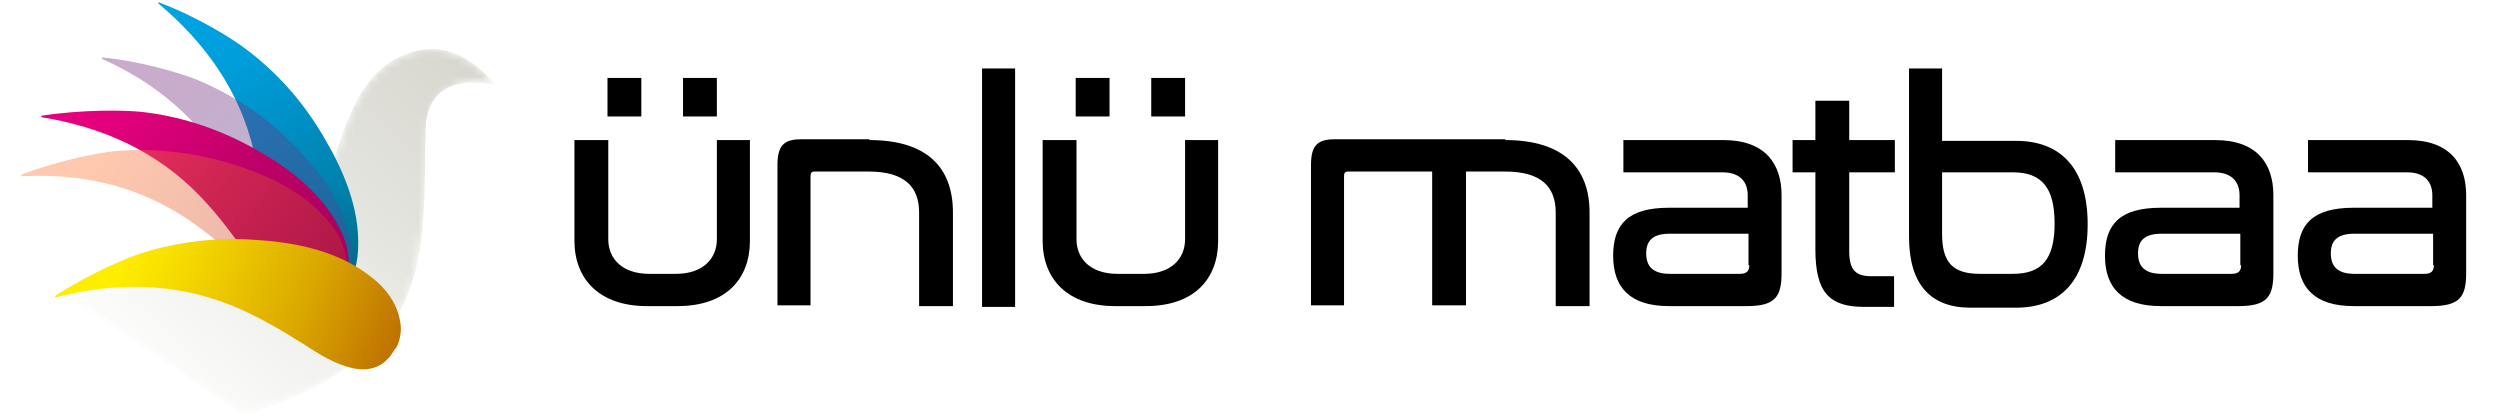
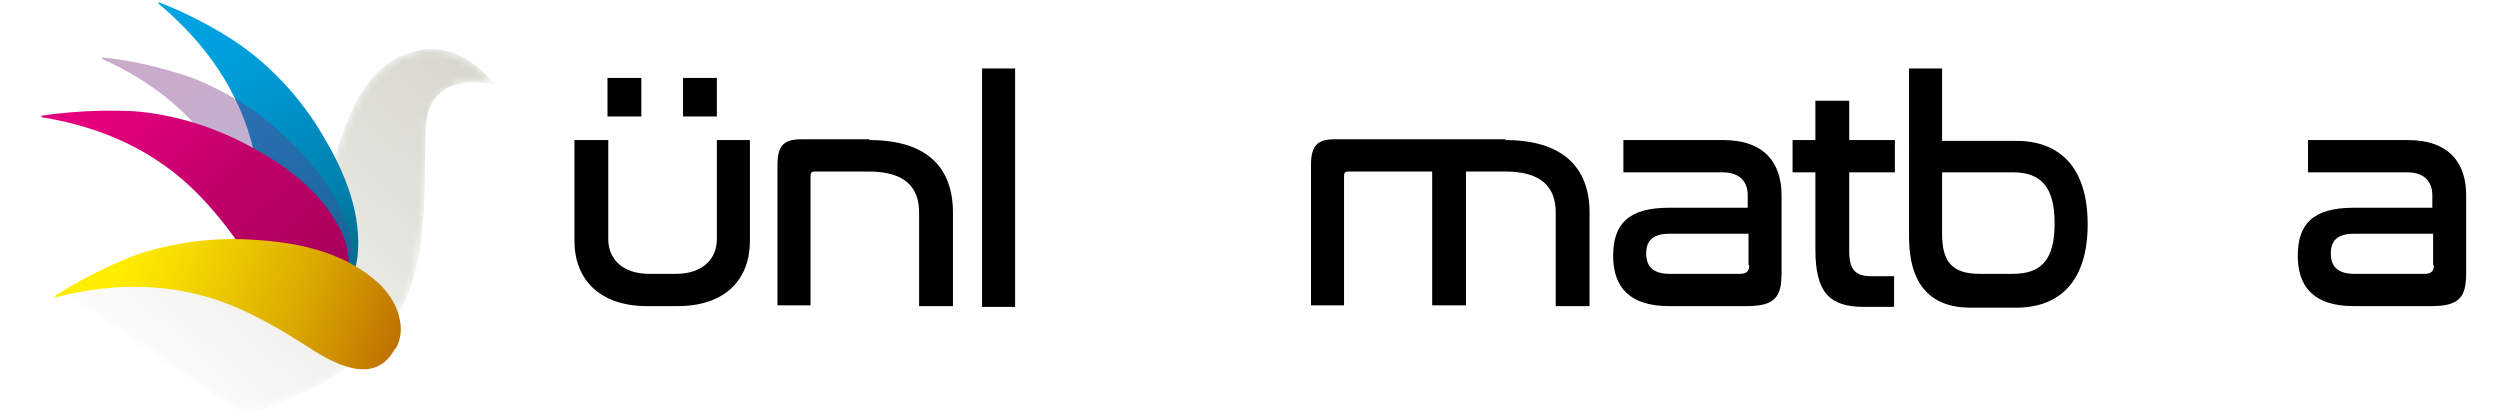
<svg xmlns="http://www.w3.org/2000/svg" version="1.1" viewBox="0 0 317.7 53">
  <defs>
    <style> .cls-1 { fill: #000; } .cls-1, .cls-2, .cls-3, .cls-4, .cls-5, .cls-6, .cls-7, .cls-8, .cls-9 { stroke-width: 0px; } .cls-10 { opacity: .8; } .cls-10, .cls-6, .cls-7 { mix-blend-mode: multiply; } .cls-2 { fill: url(#Degradado_sin_nombre_62); } .cls-11 { mask: url(#mask-2); } .cls-12 { isolation: isolate; } .cls-3 { fill: url(#Degradado_sin_nombre_148); } .cls-4 { fill: url(#Degradado_sin_nombre_149); filter: url(#drop-shadow-1); } .cls-13 { fill: none; filter: url(#drop-shadow-2); stroke: #ffe13e; stroke-miterlimit: 10; } .cls-14 { filter: url(#luminosity-invert); } .cls-5 { fill: #bdbbb5; } .cls-6 { fill: url(#Degradado_sin_nombre_146); } .cls-6, .cls-7 { opacity: .4; } .cls-7 { fill: url(#Degradado_sin_nombre_145); } .cls-8 { fill: url(#Degradado_sin_nombre_68); } .cls-9 { fill: url(#Degradado_sin_nombre_147); } .cls-15 { mask: url(#mask-1); } .cls-16 { mask: url(#mask); } .cls-17 { filter: url(#luminosity-invert-2); } </style>
    <linearGradient id="Degradado_sin_nombre_68" data-name="Degradado sin nombre 68" x1="30" y1="37.8" x2="20.6" y2="49.1" gradientUnits="userSpaceOnUse">
      <stop offset=".4" stop-color="#fff" />
      <stop offset=".6" stop-color="#7a7a7a" />
      <stop offset=".8" stop-color="#222" />
      <stop offset=".8" stop-color="#000" />
    </linearGradient>
    <filter id="luminosity-invert" x="5" y="4" width="60" height="51" color-interpolation-filters="sRGB" filterUnits="userSpaceOnUse">
      <feColorMatrix result="cm" values="-1 0 0 0 1 0 -1 0 0 1 0 0 -1 0 1 0 0 0 1 0" />
    </filter>
    <mask id="mask-1" x="5" y="4" width="60" height="51" maskUnits="userSpaceOnUse">
      <g class="cls-14">
        <image width="60" height="51" transform="translate(5 4)" />
      </g>
    </mask>
    <mask id="mask" x="7.7" y="6.2" width="55.3" height="46.4" maskUnits="userSpaceOnUse">
      <g>
        <path class="cls-8" d="M31,52.6s19.6-4.4,22-18.8c2.4-14.4.5-16.8,2.2-20.4,2.1-4.5,7.7-2.6,7.7-2.6,0,0-4.2-6.1-10.5-4.2-12.2,3.7-7.2,22.8-20.9,27.1-5.7,1.8-23.9,3.4-23.9,3.4l23.3,15.5Z" />
        <g class="cls-15">
          <g class="cls-10">
            <path class="cls-5" d="M31,52.6s19.6-4.4,22-18.8c2.4-14.4.5-16.8,2.2-20.4,2.1-4.5,7.7-2.6,7.7-2.6,0,0-4.2-6.1-10.5-4.2-12.2,3.7-7.2,22.8-20.9,27.1-5.7,1.8-23.9,3.4-23.9,3.4l23.3,15.5Z" />
          </g>
        </g>
      </g>
    </mask>
    <linearGradient id="Degradado_sin_nombre_62" data-name="Degradado sin nombre 62" x1="57.5" y1="7.8" x2="18" y2="51.1" gradientUnits="userSpaceOnUse">
      <stop offset="0" stop-color="#d8d8d0" />
      <stop offset=".3" stop-color="#e2e2dc" />
      <stop offset="1" stop-color="#fff" />
    </linearGradient>
    <filter id="luminosity-invert-2" x="5" y="4" width="60" height="51" color-interpolation-filters="sRGB" filterUnits="userSpaceOnUse">
      <feColorMatrix result="cm" values="-1 0 0 0 1 0 -1 0 0 1 0 0 -1 0 1 0 0 0 1 0" />
    </filter>
    <mask id="mask-2" x="5" y="4" width="60" height="51" maskUnits="userSpaceOnUse">
      <g class="cls-17">
        <image width="60" height="51" transform="translate(5 4)" />
      </g>
    </mask>
    <linearGradient id="Degradado_sin_nombre_147" data-name="Degradado sin nombre 147" x1="65.6" y1="55.2" x2="39.1" y2="23.4" gradientTransform="translate(-9.3 -29.2) rotate(11.5)" gradientUnits="userSpaceOnUse">
      <stop offset="0" stop-color="#00637c" />
      <stop offset="0" stop-color="#006782" />
      <stop offset=".3" stop-color="#0080ab" />
      <stop offset=".6" stop-color="#0092c9" />
      <stop offset=".8" stop-color="#009edb" />
      <stop offset="1" stop-color="#00a2e2" />
    </linearGradient>
    <linearGradient id="Degradado_sin_nombre_146" data-name="Degradado sin nombre 146" x1="23.7" y1="10.9" x2="41" y2="33.6" gradientUnits="userSpaceOnUse">
      <stop offset="0" stop-color="#792e7d" />
      <stop offset="0" stop-color="#792e7e" />
      <stop offset="1" stop-color="#3f509f" />
    </linearGradient>
    <linearGradient id="Degradado_sin_nombre_148" data-name="Degradado sin nombre 148" x1="20.3" y1="19.3" x2="50.6" y2="45.9" gradientTransform="translate(-2.9 -7.7) rotate(4)" gradientUnits="userSpaceOnUse">
      <stop offset="0" stop-color="#e4007d" />
      <stop offset=".4" stop-color="#c00069" />
      <stop offset=".8" stop-color="#aa005d" />
      <stop offset="1" stop-color="#a20059" />
    </linearGradient>
    <linearGradient id="Degradado_sin_nombre_145" data-name="Degradado sin nombre 145" x1="11.4" y1="4.9" x2="41.8" y2="31.4" gradientTransform="translate(.9 15.3) rotate(-7.9) scale(1)" gradientUnits="userSpaceOnUse">
      <stop offset="0" stop-color="#ff7836" />
      <stop offset="0" stop-color="#ff7836" />
      <stop offset="1" stop-color="#ae2d27" />
      <stop offset="1" stop-color="#ae2d27" />
    </linearGradient>
    <linearGradient id="Degradado_sin_nombre_149" data-name="Degradado sin nombre 149" x1="8.3" y1="-12.3" x2="38.6" y2="14.2" gradientTransform="translate(5.5 39.1) rotate(-19.8)" gradientUnits="userSpaceOnUse">
      <stop offset="0" stop-color="#ffed00" />
      <stop offset=".2" stop-color="#f4d800" />
      <stop offset=".6" stop-color="#d9a500" />
      <stop offset="1" stop-color="#b66100" />
    </linearGradient>
    <filter id="drop-shadow-1" filterUnits="userSpaceOnUse">
      <feOffset dx="7" dy="7" />
      <feGaussianBlur result="blur" stdDeviation="3" />
      <feFlood flood-color="#c3beb9" flood-opacity=".8" />
      <feComposite in2="blur" operator="in" />
      <feComposite in="SourceGraphic" />
    </filter>
    <filter id="drop-shadow-2" filterUnits="userSpaceOnUse">
      <feOffset dx="7" dy="7" />
      <feGaussianBlur result="blur-2" stdDeviation="3" />
      <feFlood flood-color="#c3beb9" flood-opacity=".8" />
      <feComposite in2="blur-2" operator="in" />
      <feComposite in="SourceGraphic" />
    </filter>
  </defs>
  <g class="cls-12">
    <g id="katman_1" data-name="katman 1">
      <g>
        <g class="cls-16">
          <g>
            <path class="cls-2" d="M31,52.6c.1,0,.8-.2.9-.2.8-.2,1.7-.5,2.5-.8,2.7-.9,5.3-2.1,7.7-3.6,2.5-1.5,4.8-3.3,6.7-5.5,2.4-2.8,3.7-6.3,4.4-9.9,1-5.3.7-10.7.9-16.1,0-1.6.4-3.2,1.4-4.3,1-1.1,2.5-1.6,4-1.7.8,0,1.6,0,2.4.1.2,0,.9,0,1,.2,0,0-4.2-6.1-10.5-4.2-12.2,3.7-7.2,22.8-20.9,27.1-5.7,1.8-23.9,3.4-23.9,3.4,0,0,23.3,15.5,23.3,15.5Z" />
            <g class="cls-11">
              <g class="cls-10">
                <path class="cls-5" d="M31,52.6c.1,0,.8-.2.9-.2.8-.2,1.7-.5,2.5-.8,2.7-.9,5.3-2.1,7.7-3.6,2.5-1.5,4.8-3.3,6.7-5.5,2.4-2.8,3.7-6.3,4.4-9.9,1-5.3.7-10.7.9-16.1,0-1.6.4-3.2,1.4-4.3,1-1.1,2.5-1.6,4-1.7.8,0,1.6,0,2.4.1.2,0,.9,0,1,.2,0,0-4.2-6.1-10.5-4.2-12.2,3.7-7.2,22.8-20.9,27.1-5.7,1.8-23.9,3.4-23.9,3.4,0,0,23.3,15.5,23.3,15.5Z" />
              </g>
            </g>
          </g>
        </g>
        <g>
          <path class="cls-9" d="M39.9,39.4c1.2-.2,2.4-.7,3.3-1.7,1.5-1.6,2.2-3.8,2.3-5.9.3-5.4-2-10.5-4.6-14.8-2.5-4.2-5.8-7.9-9.7-10.8-1.7-1.3-6-4-11-5.9,0,0-.2.1,0,.2,5.8,4.9,10.3,11,12.1,18.9.8,3.4,1.2,6.9,1.3,10.5.1,4.3.8,10.4,6.3,9.6Z" />
          <image width="95" height="109" transform="translate(-14 -35)" />
        </g>
        <path class="cls-6" d="M41.2,38.8c1.1-.5,2-1.3,2.7-2.5,1-1.8,1.1-4.1.6-6.1-1.1-5.1-4.5-9.2-8-12.6-3.4-3.3-7.4-5.8-11.8-7.6-1.9-.7-6.6-2.2-11.7-2.7,0,0-.1.1,0,.2,6.7,3,12.4,7.6,16.1,14.4,1.6,3,2.9,6.2,3.9,9.4,1.2,4,3.4,9.4,8.3,7.3Z" />
        <path class="cls-3" d="M42.1,38.3c1-.8,1.7-1.9,2-3.2.5-2.1,0-4.4-1-6.2-2.5-4.8-7-8-11.5-10.4-4.3-2.3-9-3.8-13.8-4.3-2.1-.2-7.2-.3-12.5.5-.1,0,0,.2,0,.2,7.5,1.2,14.5,4.2,20.1,10,2.4,2.5,4.6,5.4,6.5,8.4,2.3,3.6,6,8.5,10.3,5.1Z" />
-         <path class="cls-7" d="M42.8,37.5c.8-.9,1.2-2.1,1.3-3.5,0-2.1-.9-4.2-2.3-5.8-3.4-4.1-8.4-6.2-13.1-7.6-4.6-1.3-9.4-1.8-14.1-1.4-2,.2-6.9,1.1-11.9,3,0,0,0,.2,0,.2,7.4-.4,14.7,1.1,21.2,5.5,2.8,1.9,5.5,4.2,7.9,6.7,3,3,7.5,6.9,10.9,2.8Z" />
        <path class="cls-4" d="M43.3,37.3c.6-1.1.8-2.4.5-3.7-.4-2.1-1.8-4-3.5-5.3-4.2-3.4-9.7-4.5-14.7-4.8-4.9-.4-9.8.2-14.4,1.6-2,.6-6.7,2.6-11.2,5.5,0,0,0,.2,0,.2,7.4-1.9,14.9-2,22.4,1,3.2,1.3,6.3,3.1,9.3,5,3.6,2.4,8.9,5.4,11.5.5Z" />
        <path class="cls-13" d="M39.2,39.4" />
        <image width="114" height="83" transform="translate(-34 -13)" />
        <image width="108" height="94" transform="translate(-28 -22)" />
      </g>
      <g>
        <path class="cls-1" d="M77.3,17.8v12.6c0,2.5,1.8,4.4,5.2,4.4h3.4c3.4,0,5.2-1.9,5.2-4.4v-12.6h4.2v12.8c0,4.9-3.1,8.3-9.2,8.3h-3.9c-6,0-9.2-3.4-9.2-8.3v-12.8h4.3ZM81.5,9.9v4.9h-4.3v-4.9h4.3ZM91.1,9.9v4.9h-4.3v-4.9h4.3Z" />
        <path class="cls-1" d="M110.5,17.8c7.2,0,10.6,3.4,10.6,9.2v11.9h-4.3v-11.9c0-3.3-1.9-5.2-6.4-5.2h-6.9c-.4,0-.5.2-.5.6v16.4h-4.2v-17.8c0-2.5.8-3.3,3-3.3h8.7Z" />
        <path class="cls-1" d="M129,8.7v30.3h-4.2V8.7h4.2Z" />
-         <path class="cls-1" d="M136.8,17.8v12.6c0,2.5,1.8,4.4,5.2,4.4h3.4c3.4,0,5.2-1.9,5.2-4.4v-12.6h4.2v12.8c0,4.9-3.1,8.3-9.2,8.3h-3.9c-6,0-9.2-3.4-9.2-8.3v-12.8h4.3ZM141,9.9v4.9h-4.3v-4.9h4.3ZM150.6,9.9v4.9h-4.3v-4.9h4.3Z" />
        <path class="cls-1" d="M191.3,17.8c7.2,0,10.7,3.4,10.7,9.2v11.9h-4.3v-11.9c0-3.3-1.9-5.2-6.4-5.2h-5v17h-4.3v-17h-10.7c-.4,0-.5.2-.5.6v16.4h-4.2v-17.8c0-2.5.8-3.3,3-3.3h21.7Z" />
        <path class="cls-1" d="M219,17.8c5.3,0,7.4,3,7.4,7v9.9c0,3-.8,4.2-4.4,4.2h-9.9c-5,0-7.1-2.4-7.1-6.4s1.9-6.1,7.1-6.1h10v-1.6c0-1.6-.9-2.9-3.2-2.9h-12.6v-4.1h12.7ZM222.2,33.7v-4h-10c-2.2,0-3,.9-3,2.5s.8,2.6,3,2.6h8.9c.8,0,1.2-.3,1.2-1.1Z" />
        <path class="cls-1" d="M230.7,17.8v-5h4.3v5h5.8v4.1h-5.8v10c0,2.4.8,3.2,2.8,3.2h2.9v3.9h-3.8c-4.4,0-6.2-1.8-6.2-7.3v-9.8h-2.9v-4.1h2.9Z" />
        <path class="cls-1" d="M246.8,8.7v9.2h9.4c5.6,0,9.1,3.4,9.1,10.6s-3.5,10.6-9.1,10.6h-5.8c-5.1,0-7.8-3-7.8-9V8.7h4.2ZM246.8,21.9v7.8c0,3.6,1.3,5.1,4.8,5.1h4.2c3.7,0,5.3-1.9,5.3-6.4s-1.6-6.5-5.3-6.5h-8.9Z" />
-         <path class="cls-1" d="M281.5,17.8c5.3,0,7.4,3,7.4,7v9.9c0,3-.8,4.2-4.4,4.2h-9.9c-5,0-7.1-2.4-7.1-6.4s1.9-6.1,7.1-6.1h10v-1.6c0-1.6-.9-2.9-3.2-2.9h-12.6v-4.1h12.7ZM284.7,33.7v-4h-10c-2.2,0-3,.9-3,2.5s.8,2.6,3,2.6h8.9c.8,0,1.2-.3,1.2-1.1Z" />
        <path class="cls-1" d="M306,17.8c5.3,0,7.4,3,7.4,7v9.9c0,3-.8,4.2-4.4,4.2h-9.9c-5,0-7.1-2.4-7.1-6.4s1.9-6.1,7.1-6.1h10v-1.6c0-1.6-.9-2.9-3.2-2.9h-12.6v-4.1h12.7ZM309.2,33.7v-4h-10c-2.2,0-3,.9-3,2.5s.8,2.6,3,2.6h8.9c.8,0,1.2-.3,1.2-1.1Z" />
      </g>
    </g>
  </g>
</svg>